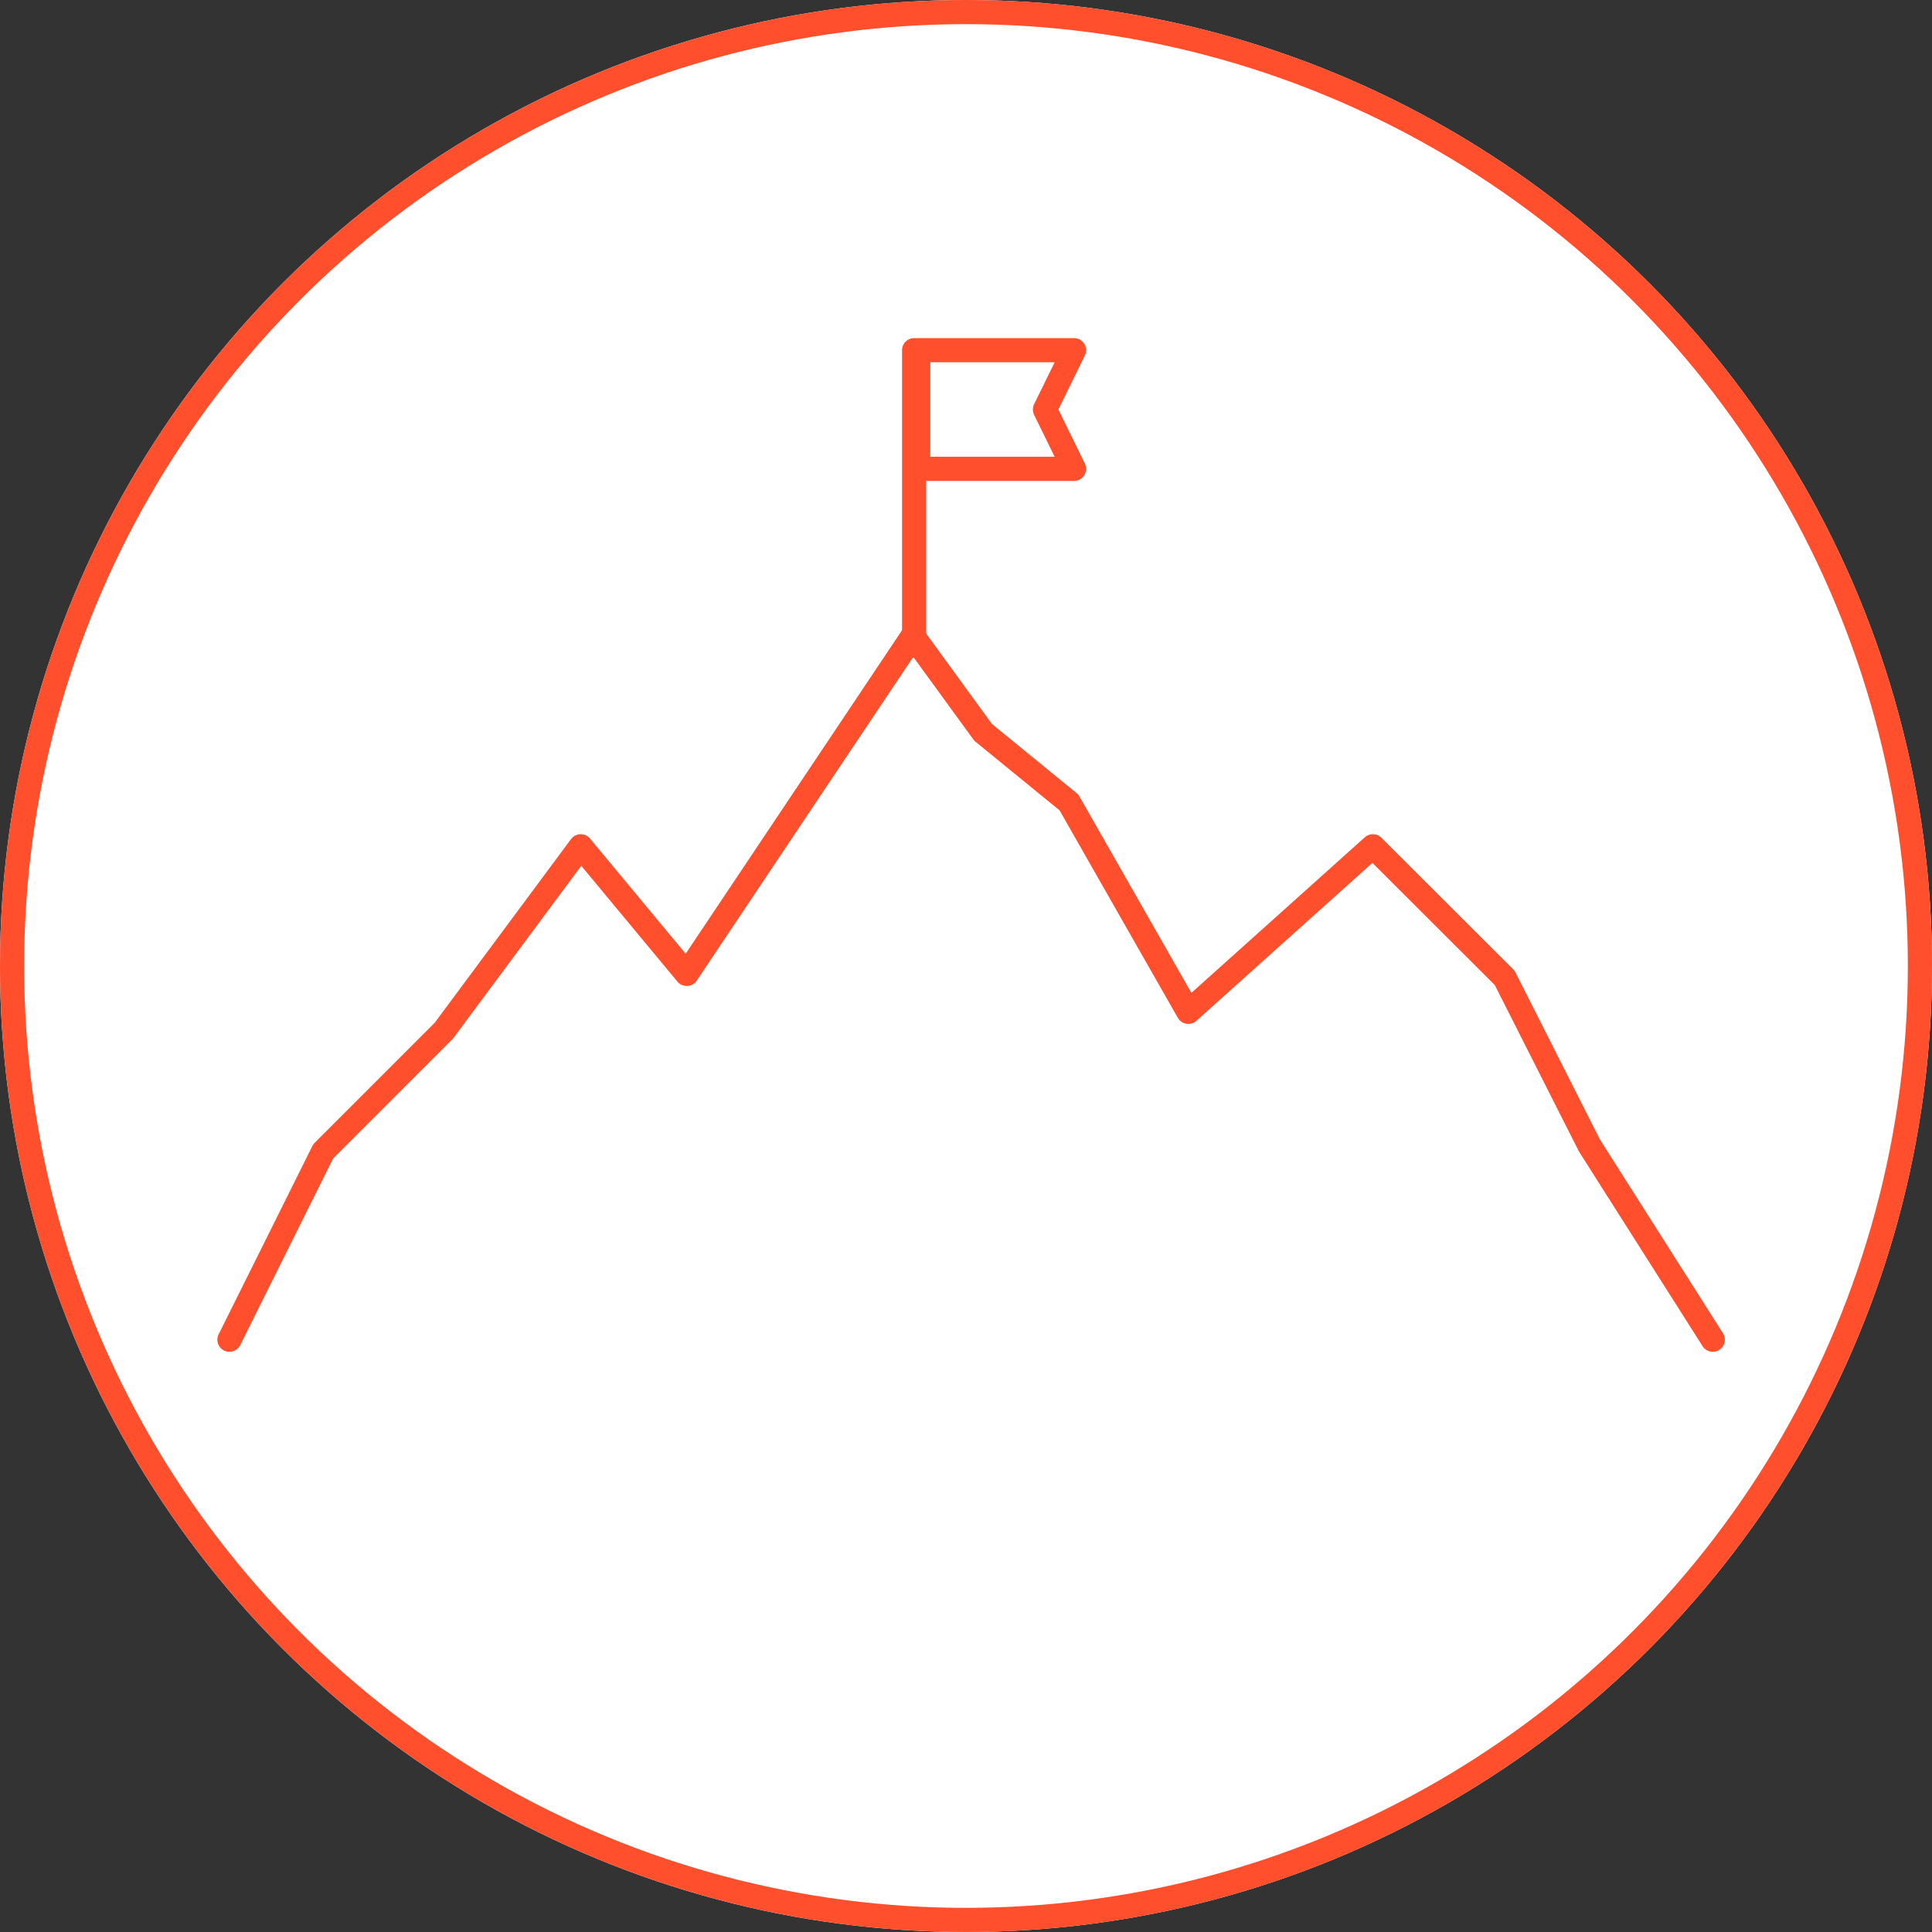
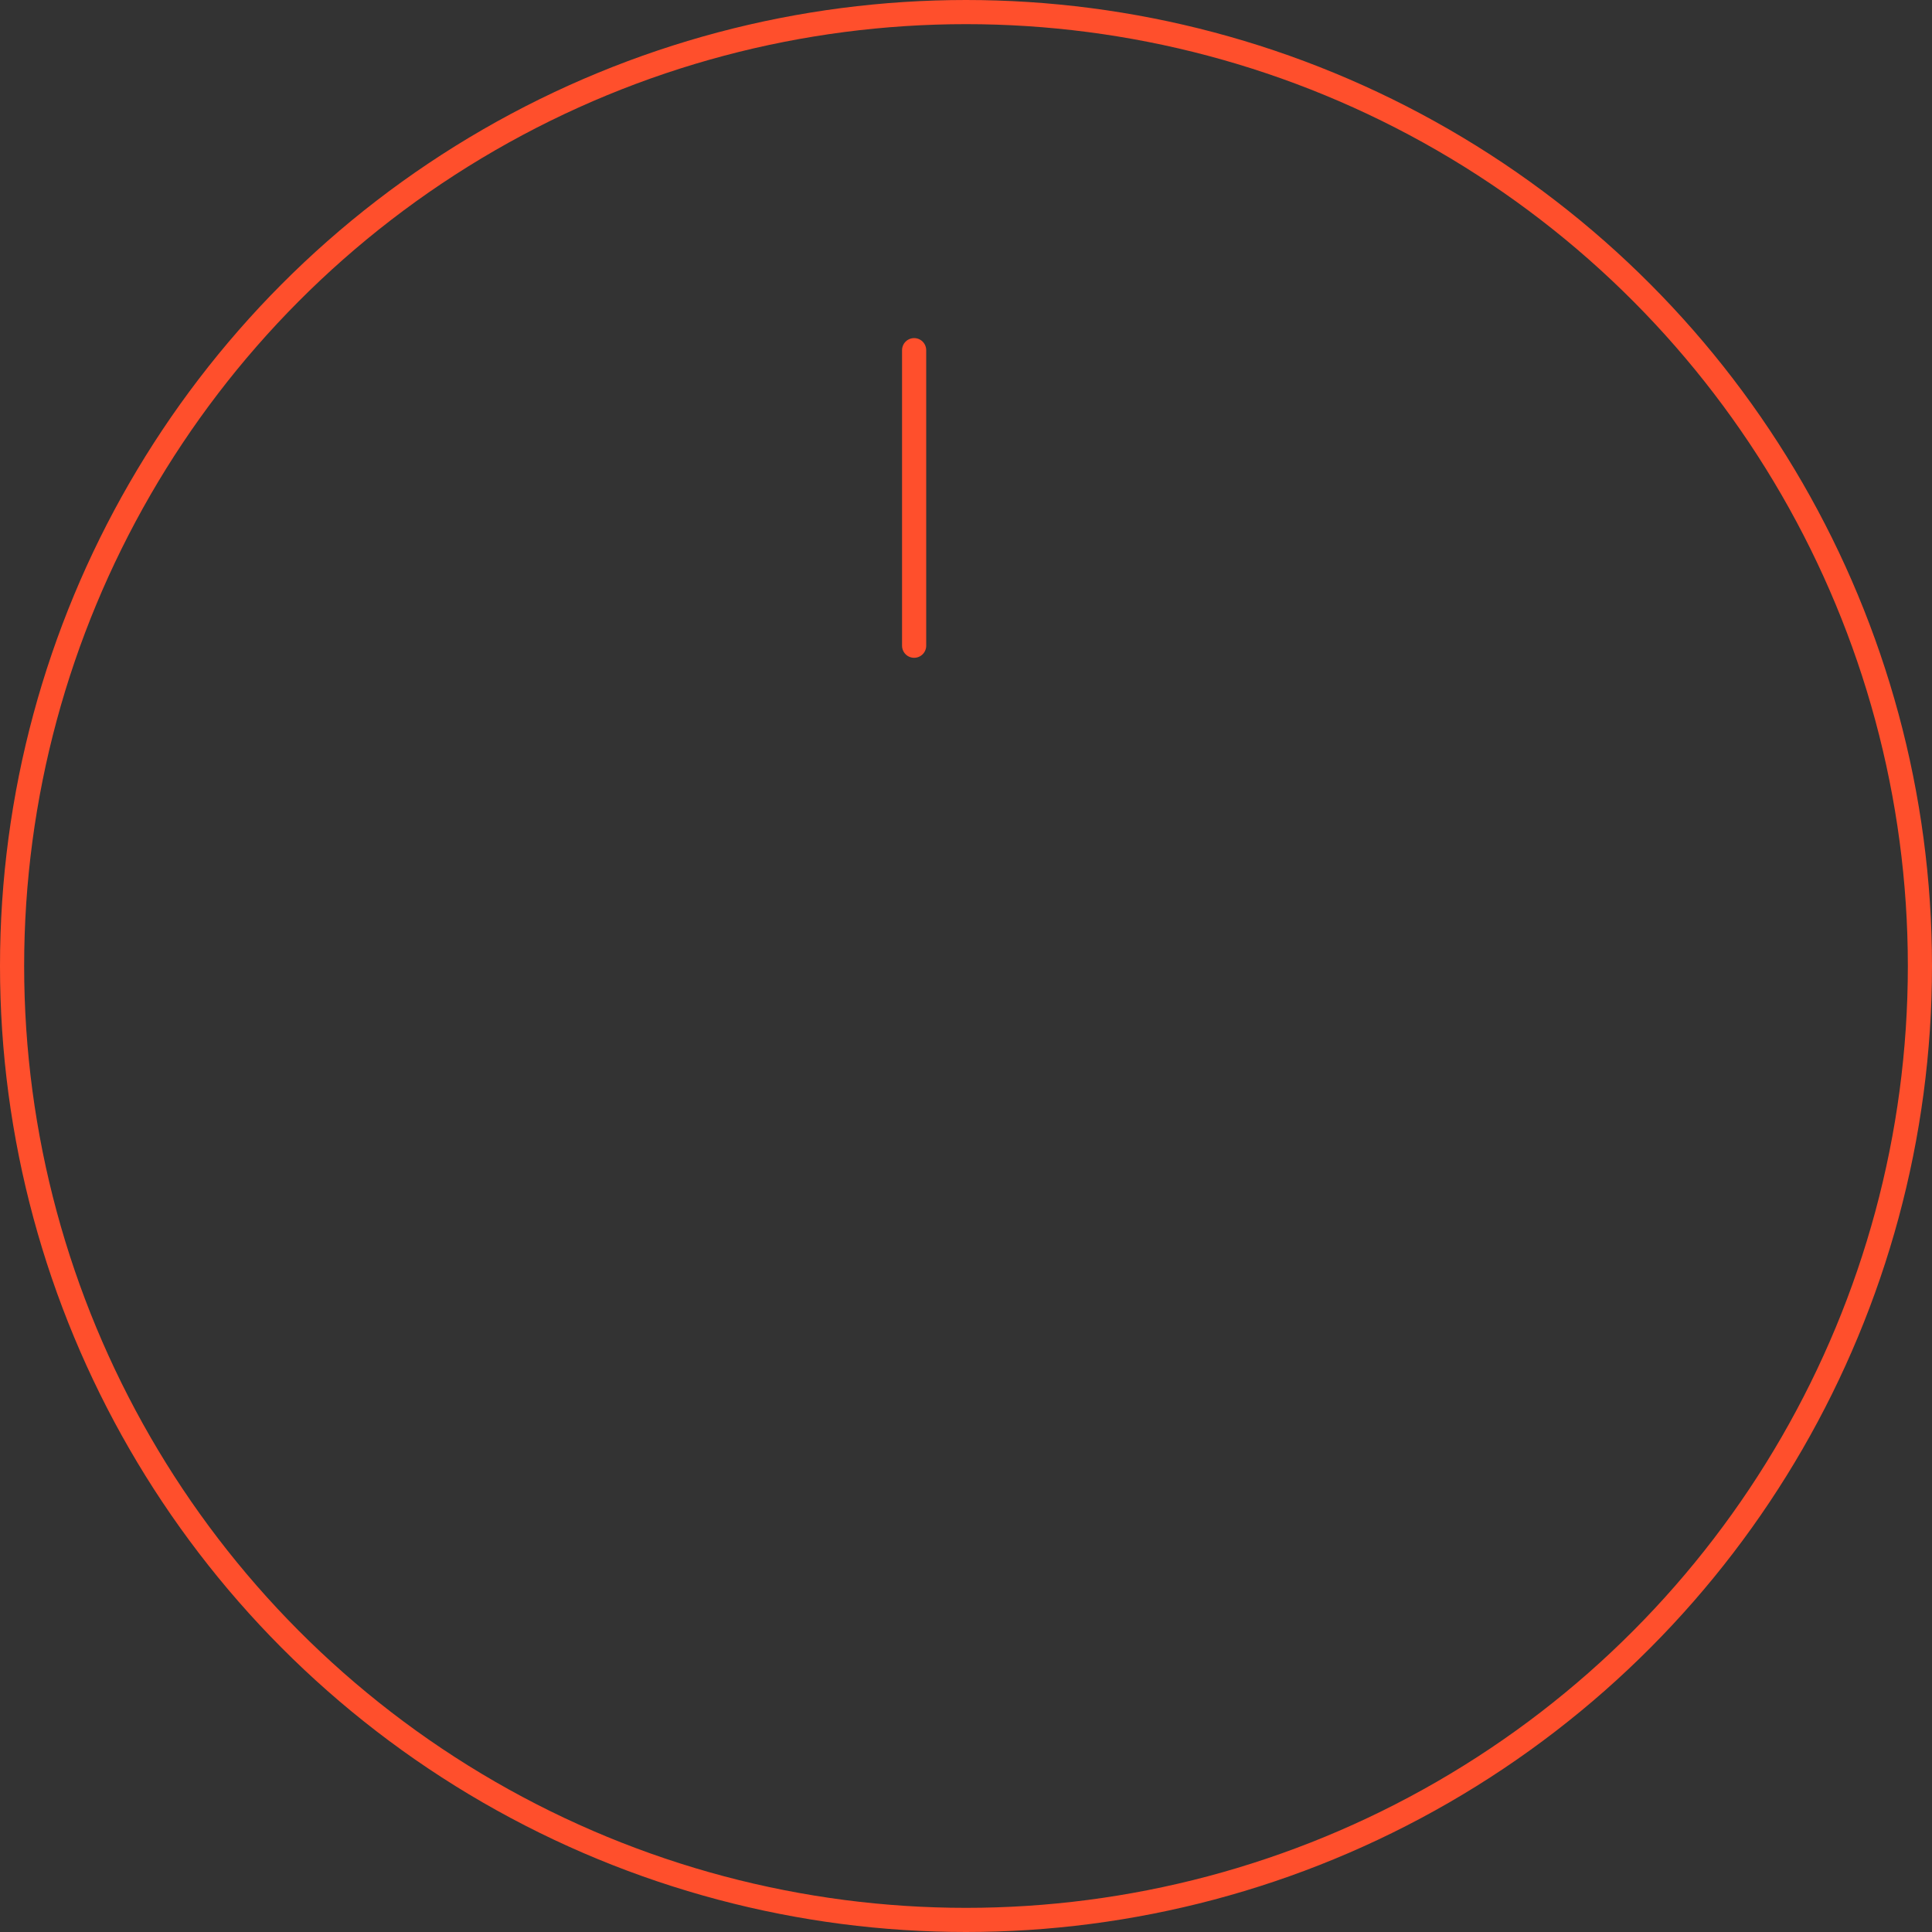
<svg xmlns="http://www.w3.org/2000/svg" xmlns:xlink="http://www.w3.org/1999/xlink" width="160px" height="160px" viewBox="0 0 160 160" version="1.1">
  <rect x="0" y="0" width="160" height="160" fill="#333333" stroke="none" />
  <desc>Created with Sketch.</desc>
  <defs>
-     <circle id="path-1" cx="80" cy="80" r="80" />
-   </defs>
+     </defs>
  <g id="Pages" stroke="none" stroke-width="1" fill="none" fill-rule="evenodd">
    <g id="Capabilities" transform="translate(-310, -1506)">
      <g id="Engage" transform="translate(120, 1466)">
        <g id="Icon" transform="translate(190, 40)">
          <g id="Oval">
            <use fill="#FFFFFF" fill-rule="evenodd" xlink:href="#path-1" />
            <circle stroke="#FF4F2C" stroke-width="2" cx="80" cy="80" r="79" />
          </g>
          <g id="Page-1" transform="translate(19, 29)" stroke="#FF4F2C" stroke-width="2" stroke-linecap="round" stroke-linejoin="round">
-             <polyline id="Stroke-1" points="122.846 81.951 112.635 65.873 105.61 51.981 94.694 41.085 79.411 54.797 69.525 37.454 62.416 31.65 56.599 23.654 37.87 51.653 29.093 41.085 17.765 56.349 7.769 66.346 -0 81.951" />
            <path d="M56.704,24.476 L56.704,-0" id="Stroke-3" />
-             <polygon id="Stroke-5" points="69.945 0 57.045 0 57.045 9.83 69.945 9.83 67.538 4.915" />
          </g>
        </g>
      </g>
    </g>
  </g>
</svg>